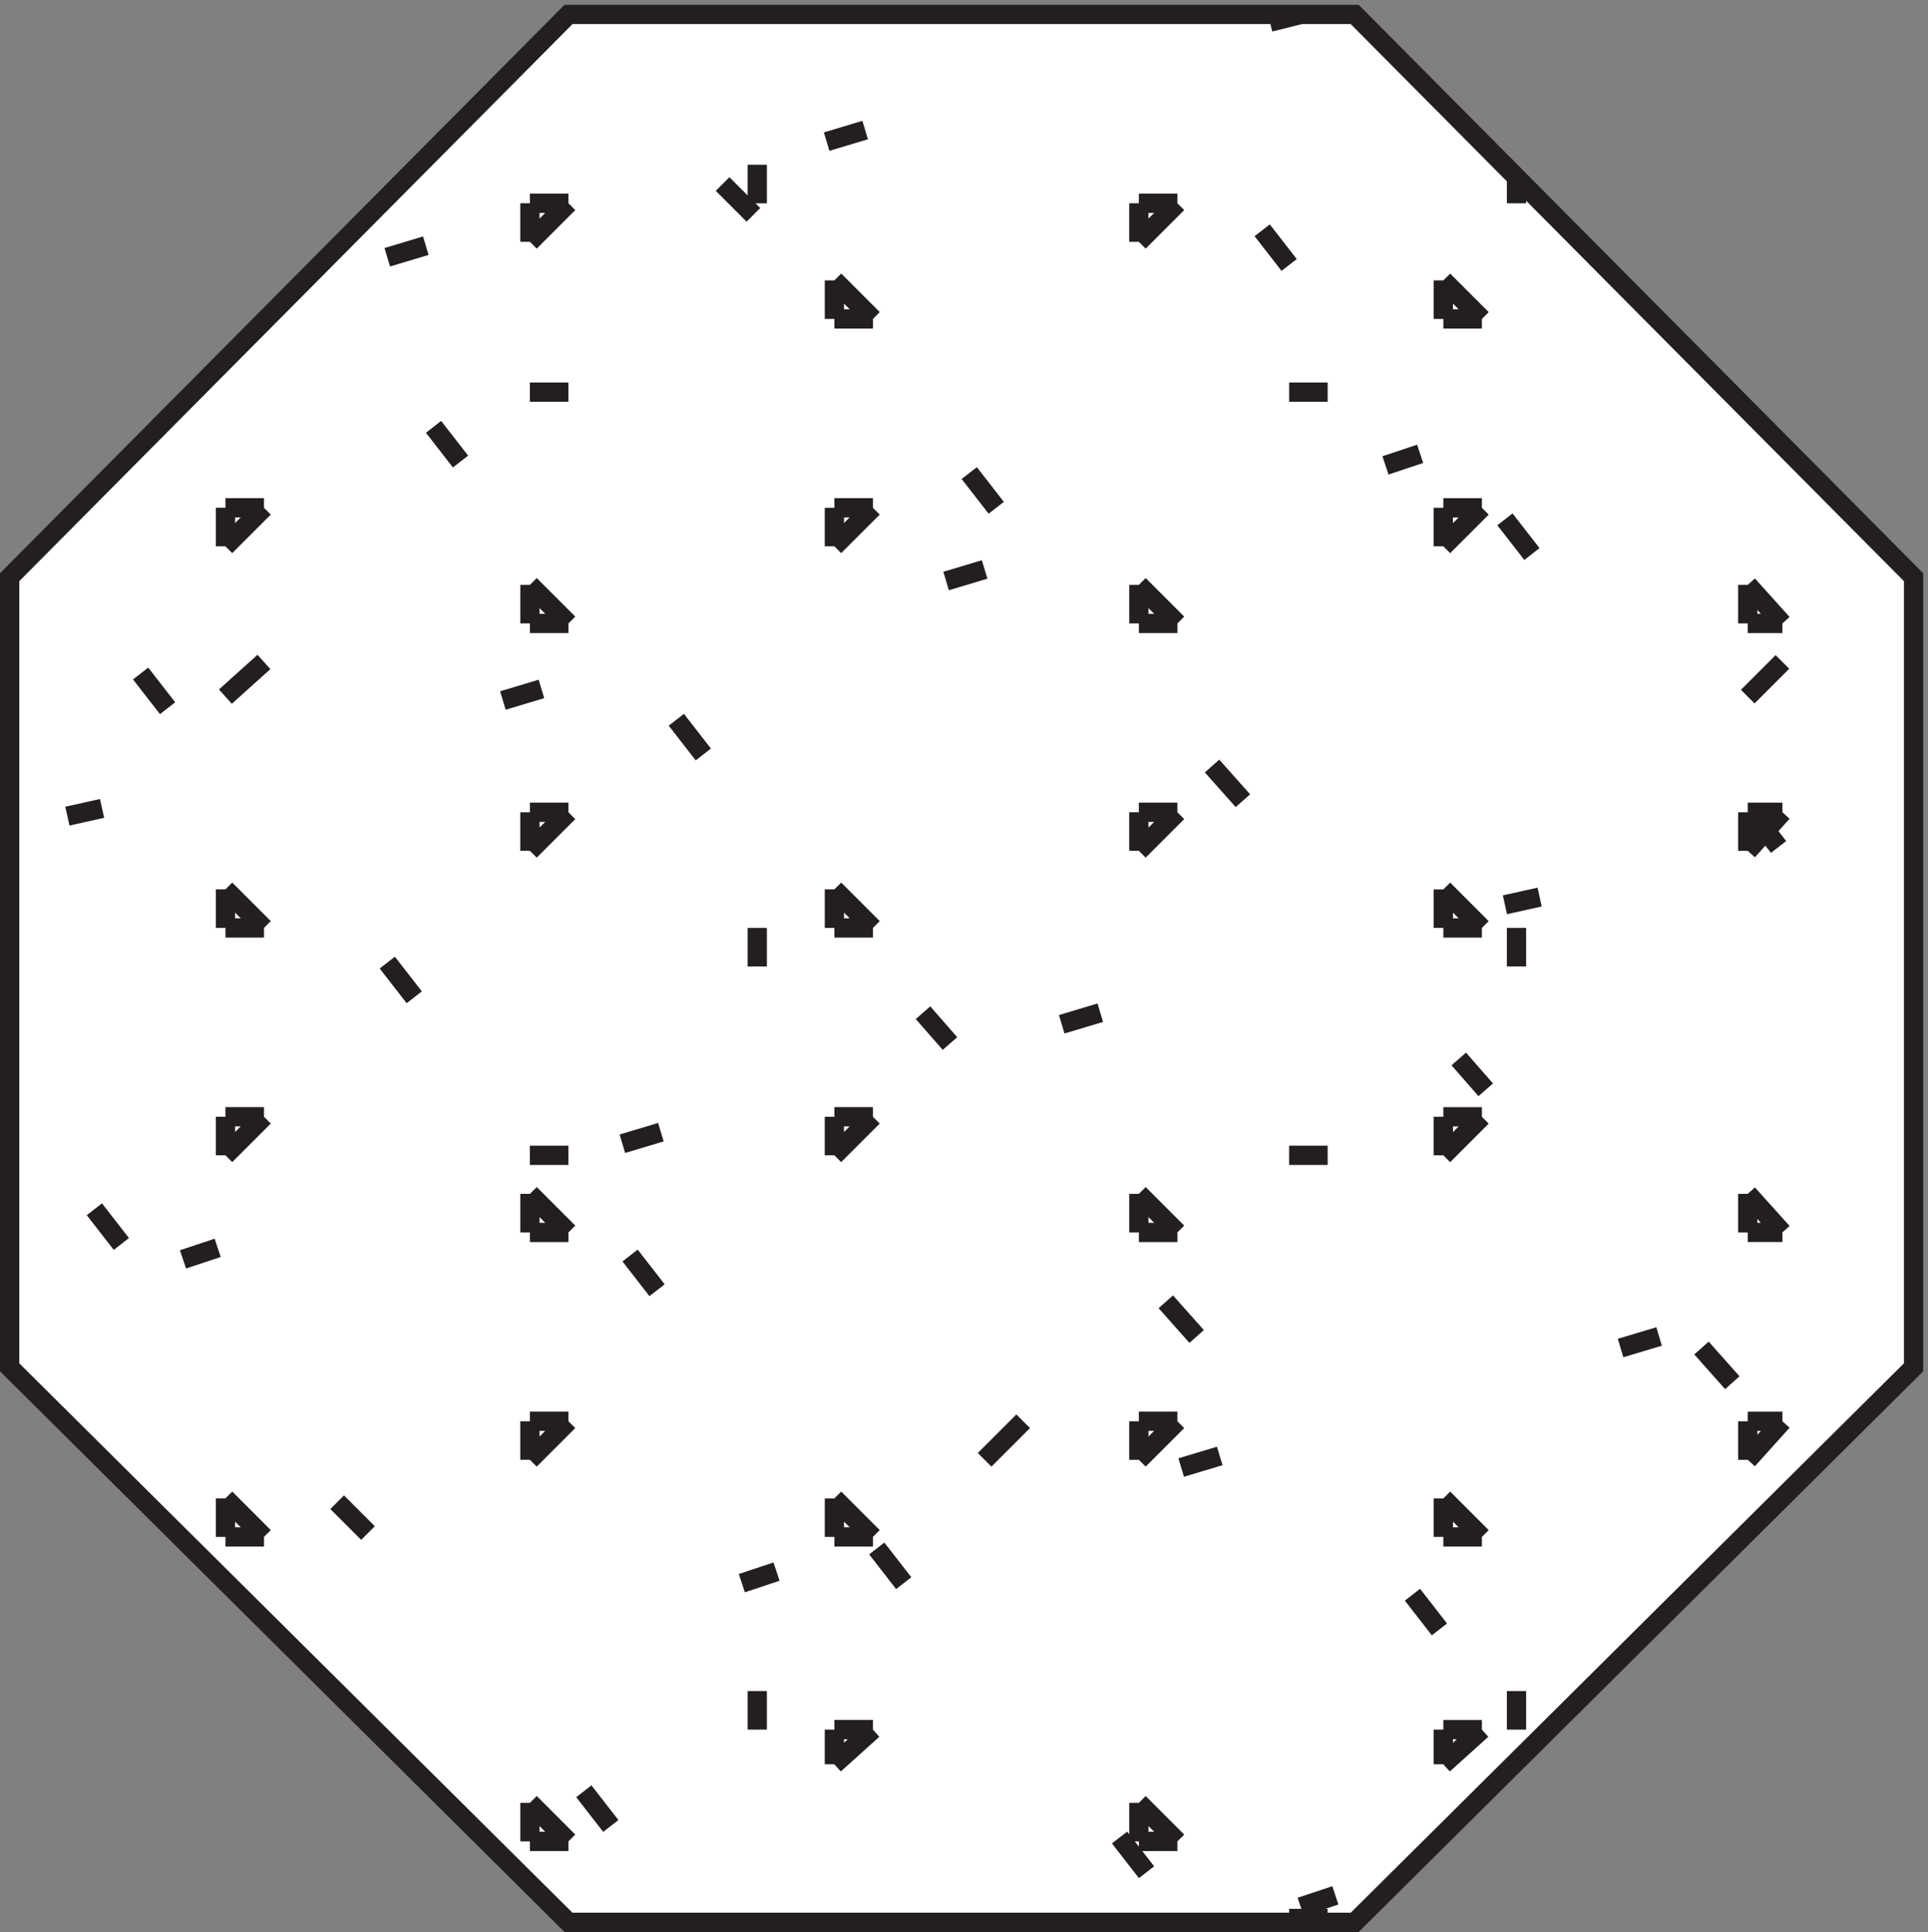
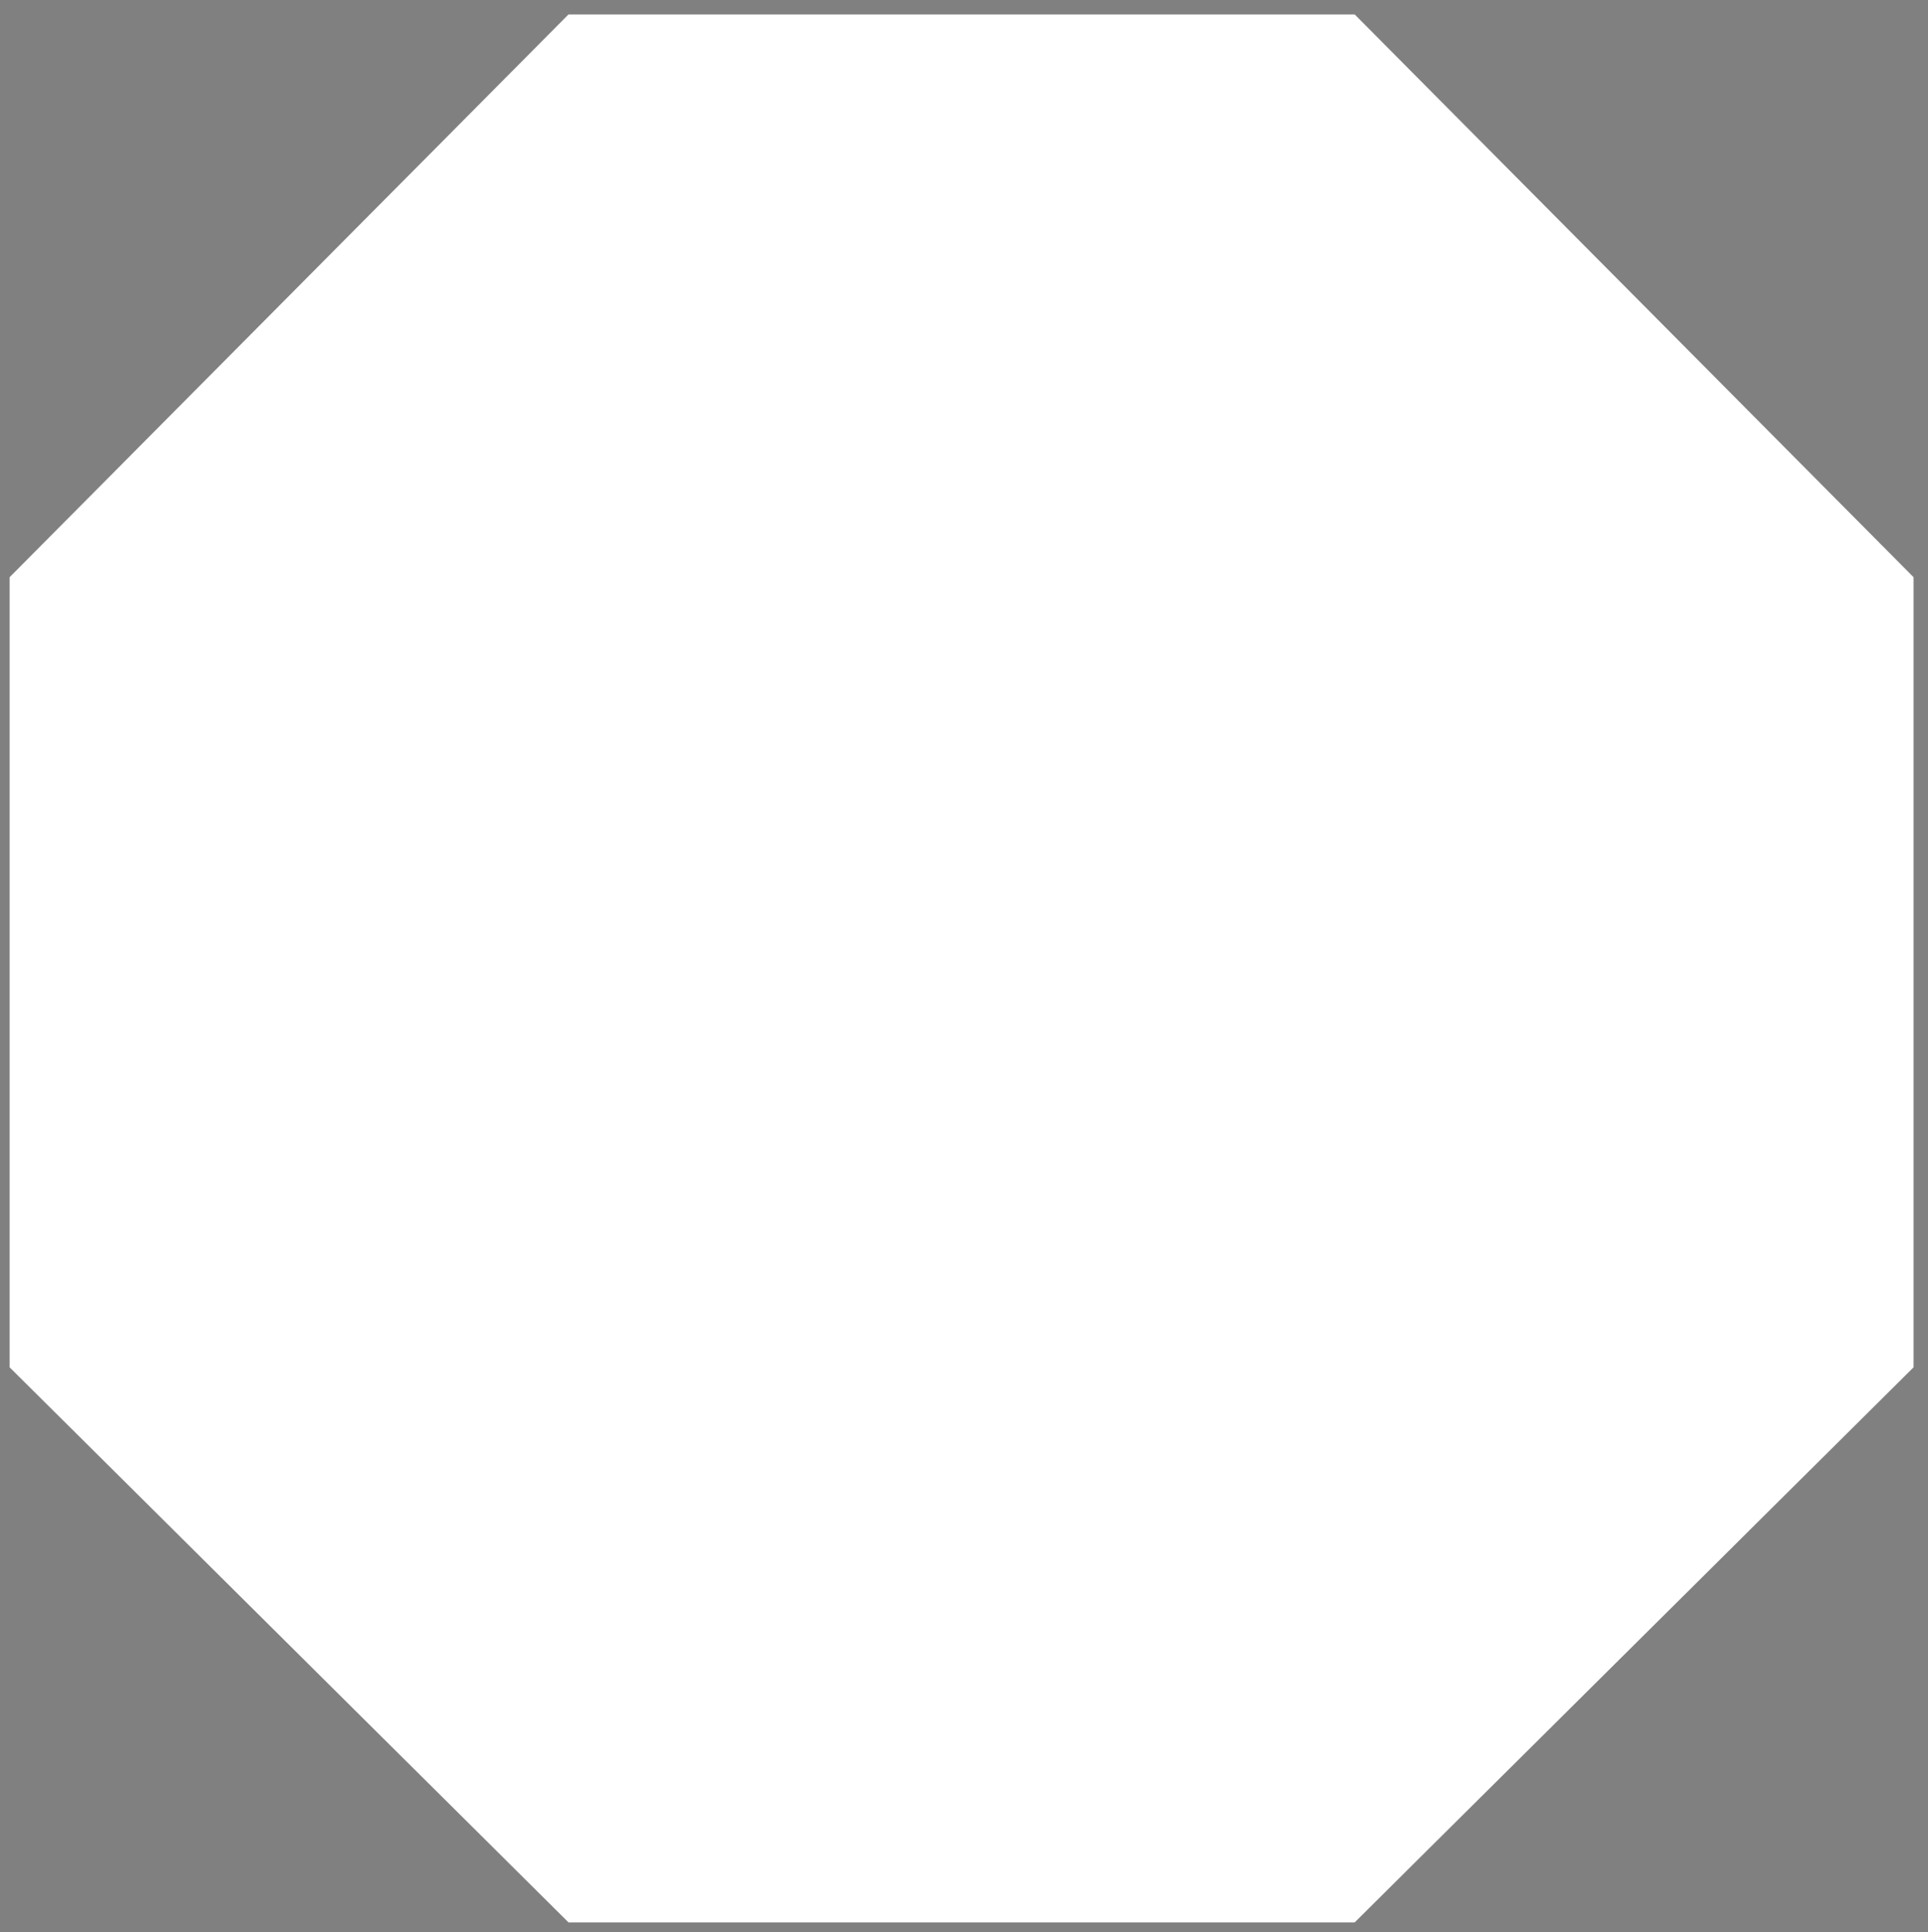
<svg xmlns="http://www.w3.org/2000/svg" xml:space="preserve" width="99.8" height="100">
  <rect width="100%" height="100%" fill="#808080" stroke="none" />
  <path d="m220.832 745.668-217.5-219v-307.5l217.5-216h306l217.5 216v307.5l-217.5 219h-306" style="fill:#fff;fill-opacity:1;fill-rule:evenodd;stroke:none" transform="matrix(.133 0 0 -.133 .056 99.922)" />
-   <path d="m220.832 745.668-217.5-219v-307.5l217.5-216h306l217.5 216v307.5l-217.5 219zm355.5-118.5h-15m15-237.004h-15m15-237h-15m15 474.004-15 15m15-252.004-15 15m15-252-15 15m15 385.504h-15m15-237h-15m15-238.5h-15m15 475.5-15-15m15-222-15-15m15-223.5-15-13.5m16.5 262.5-10.5 12m-61.5 406.5-12-3m-154.5-115.5h-15m133.5-118.5h-15m-222 0h-15m133.5-118.504h-15m-222 0h-15m370.5-118.496h-15m-222 0h-15m133.5-118.504h-15m-222 0h-15m370.5-118.496h-15m-222 0h-15m355.5 118.496v15m0 222v15m0 222.004v15m-118.5-607.5v15m0 222v15m0 222v15m-118.5-370.504v15m0 222v15m0 222.004v15m-118.5-607.5v15m0 222v15m0 222v15m-118.5-370.504v15m0 222v15m370.5 103.504-15 15m-103.5 103.5-15 15m133.5-370.5-15 15m-103.5 103.496-15 15m-103.5 103.504-15 15m252-489-15 15m-103.5 103.496-15 15m-103.5 103.504-15 15m-103.5 103.496-15 15m133.5-370.496-15 15m-103.5 103.496-15 15m474-103.496v13.5m0 223.5v15m0 222v15m-118.5-370.504v15m0 222v15m0 222.004v15m-118.5-607.5v13.5m0 223.5v15m0 222v15m-118.5-370.504v15m0 222v15m0 222.004v15m-118.5-370.5v15m0 222v15m370.5 118.5h-15m-222 0h-15m133.5-118.5h-15m-222 0h-15m370.5-118.504h-15m-222 0h-15m133.5-118.496h-15m-222 0h-15m370.5-118.504h-15m-222 0h-15m133.5-119.996h-15m-103.5 594-15-15m-103.5-103.5-15-15m370.5 133.5-15-15m-103.5-103.5-15-15m-103.5-103.504-15-15m-103.5-103.496-15-15m370.5 133.496-15-15m-103.5-103.496-15-15m-103.5-103.504-15-15m252 15-15-15m-103.5-104.996-15-13.5m177 583.496-10.5 13.5m-7.5-221.996-12 13.5m-84 100.5-10.5 13.5m-84 100.5-12 12m279-562.504-10.5 13.5m-84 100.5-12 13.5m-84 100.504-10.5 12m-85.5 100.5-10.5 13.5m-84 100.5-10.5 13.5m277.5-562.5-10.5 13.5m-84 98.996-10.5 13.5m-85.5 100.504-10.5 13.5m-84 100.5-10.5 13.5m-85.5 99-10.5 13.5m183-448.5-10.5 13.5m-84 100.5-12 12m-84 100.5-10.5 13.5m480 318h-15m-280.5 0h-15m310.5-297h-15m-280.5 0h-15m310.5-297h-15m-207 73.5v15m0 281.996v15m0 282.004v15m42 13.5-15-4.5m-156-40.5-15-4.5m402-76.5-13.5-4.5m-156-40.5-15-4.5m-157.5-42-15-4.5m-156-42-13.5-3m402-76.5-15-4.5m-156-42-15-4.5m-157.5-40.5-13.5-4.5m403.5-76.504-15-4.5m-157.5-40.496-13.5-4.5m231-121.5-13.5-4.5m-403.5 484.5-15-13.5m310.5-282.004-15-15m310.5 325.504h-13.5m13.5-237h-13.5m0 0v15m0 222v15m13.5-15-13.5 15m13.5-252-13.5 15m0-103.504v15m0 222v15m13.5 0h-13.5m13.5-237h-13.5m13.5 237-13.5-15m13.5-222-13.5-15m12 238.5-10.5 13.5m-85.5 100.504-10.5 13.5m88.5-336-12 13.5m-72-148.5v15m0 281.996v15m0 282.004v10.5m9-280.5-13.5-3m60-168-15-4.5m63 267-13.5-13.5" style="fill:none;stroke:#231f20;stroke-width:7.5;stroke-linecap:butt;stroke-linejoin:miter;stroke-miterlimit:10;stroke-dasharray:none;stroke-opacity:1" transform="matrix(.133 0 0 -.133 .056 99.922)" />
</svg>